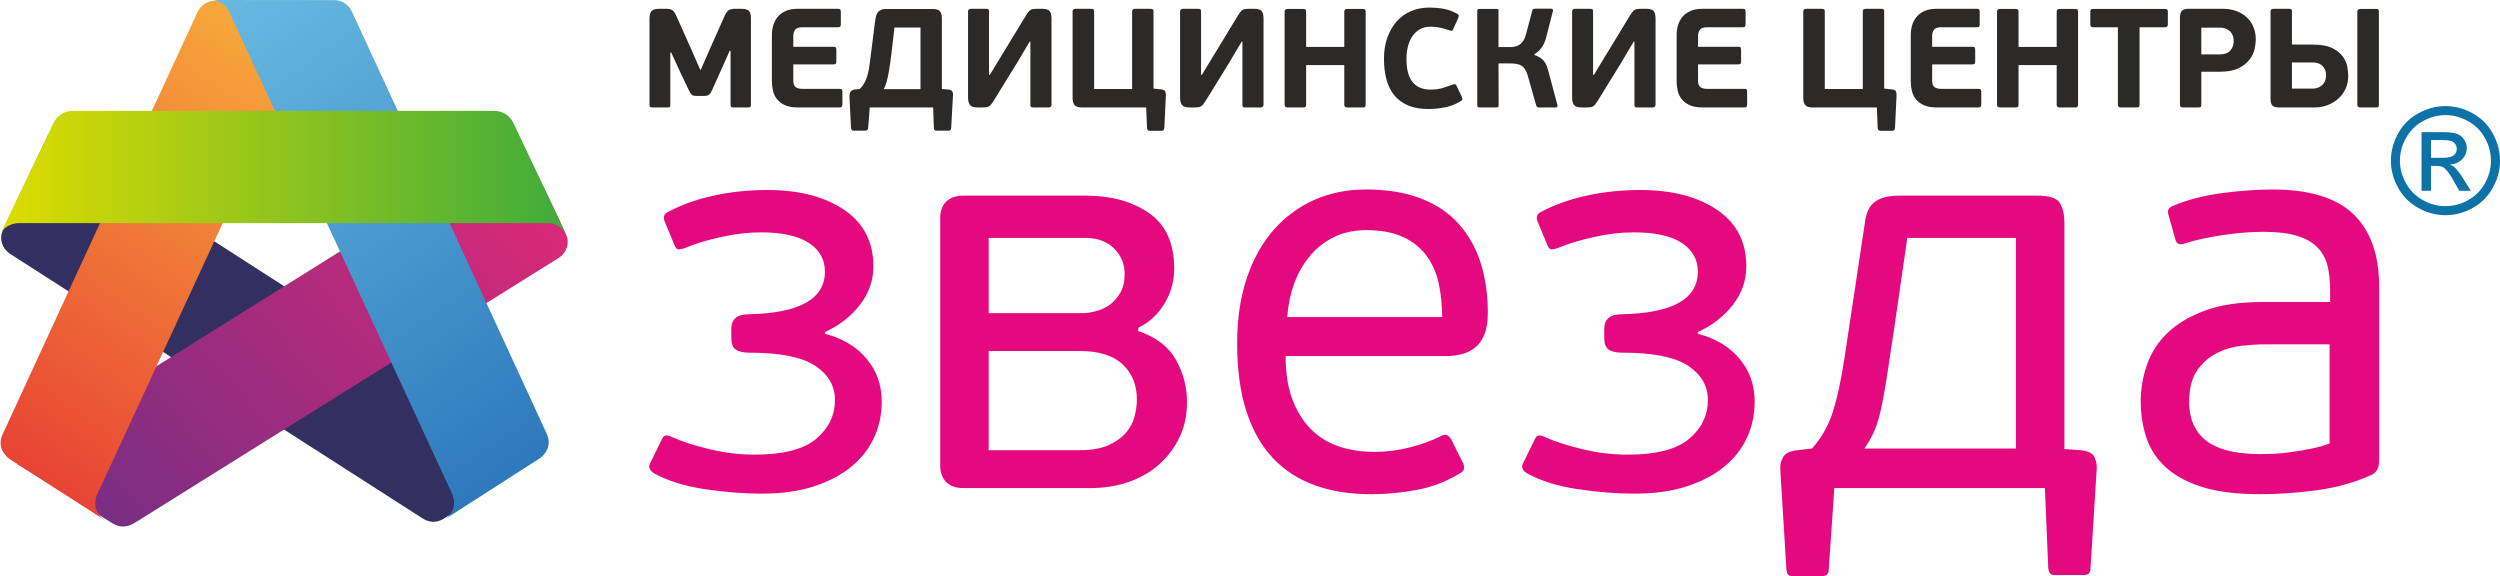
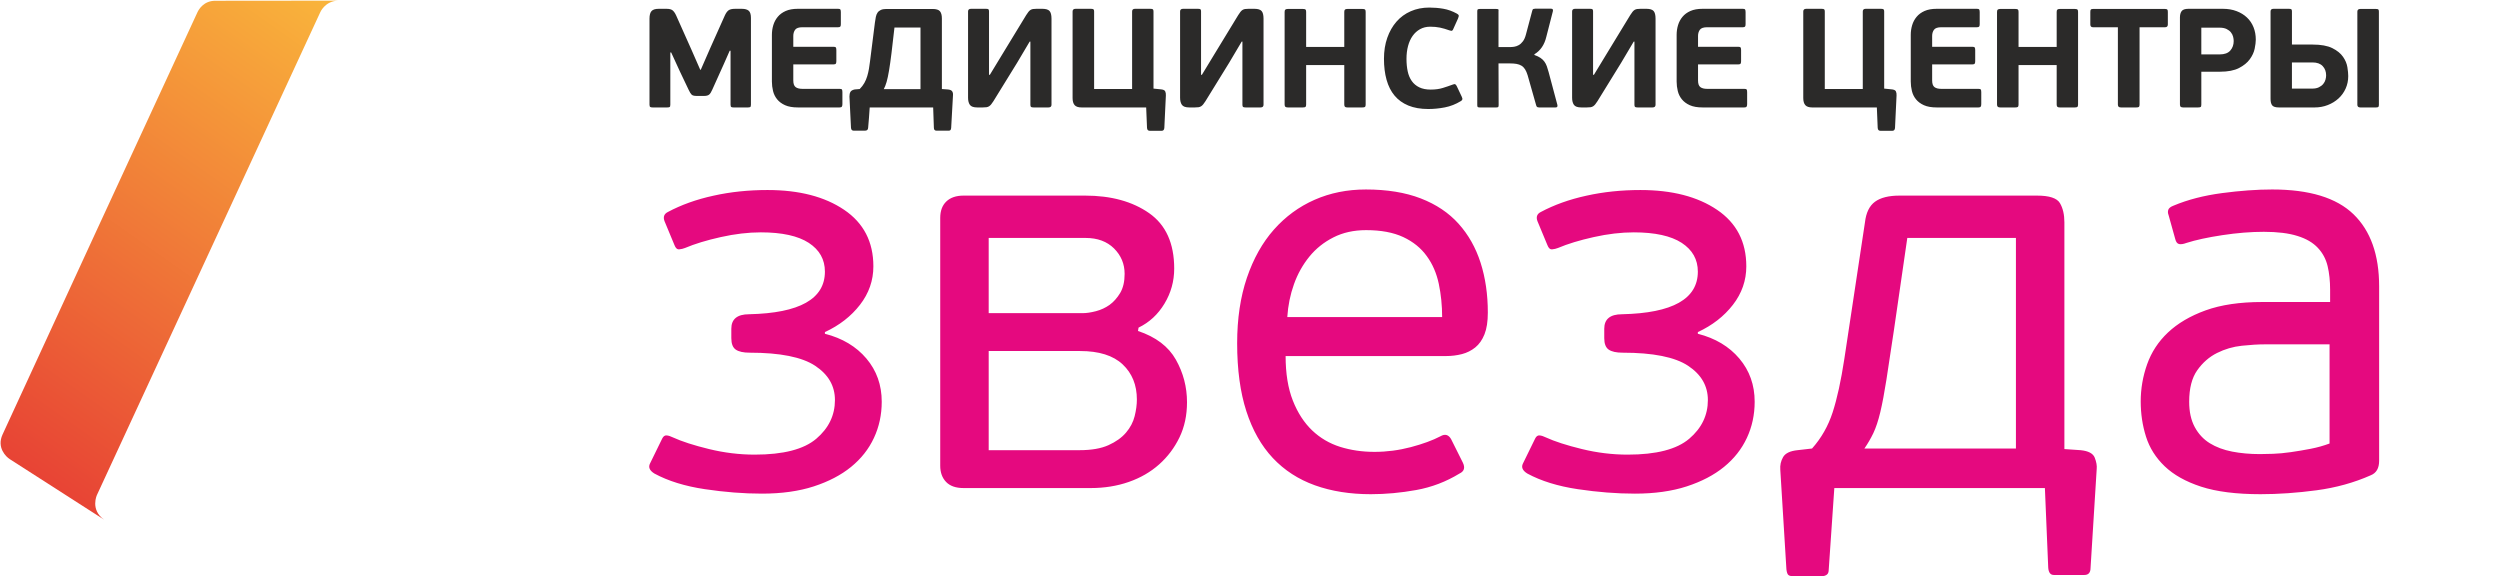
<svg xmlns="http://www.w3.org/2000/svg" xml:space="preserve" width="45.966mm" height="10.592mm" version="1.1" style="shape-rendering:geometricPrecision; text-rendering:geometricPrecision; image-rendering:optimizeQuality; fill-rule:evenodd; clip-rule:evenodd" viewBox="0 0 4764.15 1097.81">
  <defs>
    <style type="text/css">
   
    .fil5 {fill:#2B2A29;fill-rule:nonzero}
    .fil7 {fill:#E5097F;fill-rule:nonzero}
    .fil6 {fill:#0C72A7;fill-rule:nonzero}
    .fil0 {fill:#332F60;fill-rule:nonzero}
    .fil4 {fill:url(#id0)}
    .fil1 {fill:url(#id1)}
    .fil3 {fill:url(#id2)}
    .fil2 {fill:url(#id3)}
   
  </style>
    <linearGradient id="id0" gradientUnits="userSpaceOnUse" x1="-0" y1="329.76" x2="1079.42" y2="329.76">
      <stop offset="0" style="stop-opacity:1; stop-color:#DEDC00" />
      <stop offset="1" style="stop-opacity:1; stop-color:#3FAB3C" />
    </linearGradient>
    <linearGradient id="id1" gradientUnits="userSpaceOnUse" x1="1047.24" y1="198.07" x2="70.1" y2="1076.69">
      <stop offset="0" style="stop-opacity:1; stop-color:#E62875" />
      <stop offset="1" style="stop-opacity:1; stop-color:#6A2F85" />
    </linearGradient>
    <linearGradient id="id2" gradientUnits="userSpaceOnUse" x1="402.58" y1="24.29" x2="1053.33" y2="964.77">
      <stop offset="0" style="stop-opacity:1; stop-color:#67B9E1" />
      <stop offset="1" style="stop-opacity:1; stop-color:#2873B9" />
    </linearGradient>
    <linearGradient id="id3" gradientUnits="userSpaceOnUse" x1="647.18" y1="29.57" x2="-9.54" y2="961.98">
      <stop offset="0" style="stop-opacity:1; stop-color:#F9B33B" />
      <stop offset="1" style="stop-opacity:1; stop-color:#E63A34" />
    </linearGradient>
  </defs>
  <g id="Слой_x0020_1">
-     <path class="fil0" d="M846.42 987.95c-20.85,13.35 -37.32,2.33 -42.89,-1.2 -194.03,-124.43 -665.31,-426.73 -783.44,-502.4 -17.51,-11.29 -21.27,-30.82 -15.16,-44.03 21.46,-46.58 87.15,-183.94 87.15,-183.94l868.75 558.8 62.15 59.39c0,0 -132.33,84.88 -176.56,113.38z" />
-     <path class="fil1" d="M96.06 824.34l-63.93 59.48c0,0 136.04,84.74 181.67,113.12l0 0c21.4,13.37 38.26,2.29 43.99,-1.21l0 0c199.63,-124.76 684.44,-427.75 805.91,-503.57l0 0c18.01,-11.34 21.53,-30.74 15.59,-44.05l0 0c-20.73,-46.55 -87.97,-183.82 -87.97,-183.82l0 0 -895.25 560.05z" />
-     <path class="fil2" d="M410.11 1.48c-21.86,0 -31.43,16.55 -33.97,22.16l0 0c-86.53,186.82 -313.66,678.77 -371.27,804.36l0 0c-11.61,25.25 6.92,42.67 13.73,46.95l0 0c38.22,24.41 147.2,94.44 179.74,115.34l0 0c-27.01,-19.08 -13.52,-47.2 -13.52,-47.2l0 0 425.32 -919.4c0,0 8.89,-21.82 34.24,-22.44 -41.93,0 -181.64,0.24 -234.28,0.24l0 0z" />
-     <path class="fil3" d="M436.56 22.44l425.37 919.4c0,0 13.46,28.12 -13.46,47.2l0 0c32.42,-20.89 141.51,-90.93 179.64,-115.34l0 0c6.88,-4.28 25.37,-21.7 13.82,-46.95l0 0c-57.65,-125.59 -284.81,-617.54 -371.22,-804.36l0 0c-2.59,-5.61 -12.19,-22.16 -34,-22.16l0 0c-52.65,0 -192.41,-0.24 -234.26,-0.24 25.34,0.62 34.12,22.44 34.12,22.44l0 0z" />
-     <path class="fil4" d="M940.7 211.28l-801.94 0c-24.25,0 -34.43,18.24 -37.32,24.13l0 0c-22.67,47.36 -82.65,172.83 -101.44,211.96 11.17,-23.45 36.42,-22.2 36.42,-22.2l0 0 1006.65 0c0,0 24.52,-1.83 36.35,23.04l0 0c-19.66,-41.73 -78.28,-165.44 -100.52,-212.8l0 0c-2.94,-5.89 -12.14,-24.13 -38.19,-24.13z" />
+     <path class="fil2" d="M410.11 1.48c-21.86,0 -31.43,16.55 -33.97,22.16c-86.53,186.82 -313.66,678.77 -371.27,804.36l0 0c-11.61,25.25 6.92,42.67 13.73,46.95l0 0c38.22,24.41 147.2,94.44 179.74,115.34l0 0c-27.01,-19.08 -13.52,-47.2 -13.52,-47.2l0 0 425.32 -919.4c0,0 8.89,-21.82 34.24,-22.44 -41.93,0 -181.64,0.24 -234.28,0.24l0 0z" />
    <path class="fil5" d="M1392.16 96.7l-1.62 0 -10.99 24.94 -22.24 49.35c-1.97,4.65 -3.99,7.76 -6.04,9.38 -2.05,1.61 -5.15,2.43 -9.26,2.43l-14.74 0c-4.48,0 -7.55,-0.82 -9.25,-2.43 -1.7,-1.62 -3.62,-4.73 -5.78,-9.38l-16.61 -34.87 -16.61 -36.19 -1.61 0 0 99.48c0,2.5 -0.47,4.01 -1.35,4.57 -0.91,0.53 -2.5,0.79 -4.84,0.79l-27.33 0c-1.97,0 -3.49,-0.26 -4.57,-0.79 -1.06,-0.56 -1.62,-2.07 -1.62,-4.57l0 -163.82c0,-6.8 1.31,-11.63 3.91,-14.48 2.58,-2.87 7,-4.3 13.31,-4.3l15.56 0c5.01,0 8.72,0.95 11.12,2.83 2.4,1.88 4.75,5.14 6.88,9.77l29.22 65.42 16.69 38.09 1.06 0 18.29 -41.84 27.34 -61.12c2.14,-4.83 4.57,-8.23 7.15,-10.2 2.6,-1.96 6.75,-2.95 12.47,-2.95l13.15 0c5.75,0 10.03,1.21 12.9,3.62 2.85,2.43 4.28,7.02 4.28,13.82l0 165.17c0,2.5 -0.45,4.01 -1.35,4.57 -0.88,0.53 -2.54,0.79 -4.85,0.79l-26.72 0c-1.97,0 -3.49,-0.26 -4.49,-0.79 -0.96,-0.56 -1.47,-2.07 -1.47,-4.57l0 -102.7zm213.16 101.9c0,2.15 -0.35,3.71 -1.08,4.68 -0.7,0.98 -2.15,1.47 -4.28,1.47l-79.37 0c-10,0 -18.19,-1.43 -24.54,-4.28 -6.33,-2.86 -11.38,-6.61 -15.13,-11.28 -3.75,-4.63 -6.35,-9.91 -7.77,-15.82 -1.43,-5.9 -2.16,-11.88 -2.16,-17.96l0 -89.02c0,-6.45 0.9,-12.6 2.68,-18.49 1.79,-5.92 4.59,-11.18 8.46,-15.82 3.83,-4.66 8.89,-8.36 15.13,-11.15 6.27,-2.76 13.95,-4.15 23.06,-4.15l76.95 0c2.17,0 3.53,0.45 4.18,1.35 0.61,0.88 0.92,2.58 0.92,5.1l0 22.79c0,2.32 -0.35,3.89 -1.06,4.67 -0.73,0.82 -2.05,1.22 -4.04,1.22l-68.09 0c-6.98,0 -11.61,1.61 -13.95,4.83 -2.31,3.19 -3.48,7.15 -3.48,11.78l0 20.65 76.97 0c2.15,0 3.53,0.45 4.15,1.35 0.62,0.89 0.93,2.58 0.93,5.1l0 20.89c0,2.17 -0.31,3.71 -0.93,4.71 -0.61,0.99 -2,1.48 -4.15,1.48l-76.97 0 0 30.55c0,6.27 1.48,10.51 4.44,12.74 2.93,2.23 7.29,3.35 13,3.35l70.79 0c2.31,0 3.79,0.4 4.42,1.21 0.63,0.8 0.94,2.54 0.94,5.23l0 22.79zm52.04 6.16c-0.35,6.45 -0.82,12.87 -1.35,19.31 -0.53,6.43 -1.09,12.86 -1.62,19.31 -0.18,3.75 -2.14,5.63 -5.89,5.63l-21.73 0c-3.03,0 -4.73,-1.78 -5.08,-5.36l-2.95 -59.8c0,-3.58 0.61,-6.47 1.88,-8.72 1.25,-2.23 3.93,-3.79 8.05,-4.67l9.64 -0.82c3.58,-3.58 6.53,-7.41 8.85,-11.51 2.32,-4.14 4.15,-8.46 5.49,-13.03 1.35,-4.54 2.4,-9.15 3.22,-13.78 0.8,-4.66 1.48,-9.32 2.01,-13.95l9.38 -74.27c0.55,-3.93 1.12,-7.5 1.74,-10.73 0.63,-3.22 1.7,-5.94 3.22,-8.19 1.51,-2.23 3.62,-3.97 6.3,-5.22 2.67,-1.24 6.16,-1.88 10.47,-1.88l88.19 0c6.98,0 11.68,1.47 14.09,4.44 2.4,2.93 3.62,7.45 3.62,13.53l0 134.6 11.28 0.82c4.1,0.35 6.82,1.47 8.17,3.35 1.35,1.88 1.92,4.24 1.74,7.11l-3.49 62.74c-0.18,1.78 -0.57,3.13 -1.21,4.01 -0.61,0.9 -1.82,1.35 -3.62,1.35l-23.06 0c-3.37,0 -5.07,-1.88 -5.07,-5.63l-1.35 -38.62 -120.92 0zm96.78 -152.3l-49.6 0c-2.15,19.13 -4.02,35.3 -5.63,48.55 -1.62,13.21 -3.18,24.34 -4.71,33.36 -1.5,9.02 -3.07,16.32 -4.67,21.87 -1.62,5.53 -3.4,10.08 -5.37,13.65l69.98 0 0 -117.43zm208.06 26.8l-23.85 40.23 -45.3 73.45c-1.61,2.52 -3.05,4.53 -4.3,6.05 -1.26,1.52 -2.58,2.72 -4.02,3.62 -1.43,0.88 -3.09,1.47 -4.96,1.74 -1.88,0.27 -4.15,0.39 -6.84,0.39l-10.72 0c-6.98,0 -11.61,-1.65 -13.95,-4.96 -2.32,-3.31 -3.48,-7.8 -3.48,-13.53l0 -164.37c0,-3.4 1.88,-5.1 5.63,-5.1l28.7 0c2.5,0 4.06,0.35 4.68,1.08 0.64,0.72 0.94,2.05 0.94,4.02l0 120.66 1.62 0 22.79 -37.54 46.38 -76.15c1.62,-2.5 3.03,-4.57 4.28,-6.18 1.26,-1.6 2.61,-2.85 4.02,-3.75 1.43,-0.89 3.05,-1.46 4.83,-1.75 1.79,-0.26 4.02,-0.39 6.71,-0.39l11 0c6.61,0 11.16,1.39 13.68,4.15 2.49,2.79 3.75,7.66 3.75,14.63l0 164.09c0,3.39 -1.88,5.09 -5.63,5.09l-28.69 0c-2.52,0 -4.13,-0.35 -4.83,-1.08 -0.74,-0.7 -1.09,-2.05 -1.09,-4.01l0 -120.4 -1.35 0zm235.96 89.57l13.42 1.35c4.81,0.35 7.76,1.59 8.85,3.75 1.06,2.15 1.51,4.81 1.32,8.03l-2.93 61.94c-0.35,3.58 -2.05,5.37 -5.1,5.37l-22.52 0c-3.4,0 -5.19,-1.88 -5.37,-5.63l-1.61 -38.89 -123.07 0c-6.27,0 -10.68,-1.47 -13.26,-4.4 -2.61,-2.96 -3.91,-7.48 -3.91,-13.56l0 -164.9c0,-3.4 1.88,-5.1 5.63,-5.1l29.5 0c2.52,0 4.1,0.35 4.83,1.08 0.72,0.72 1.07,2.05 1.07,4.02l0 147.74 72.4 0 0 -147.74c0,-3.4 1.78,-5.1 5.36,-5.1l29.51 0c2.49,0 4.1,0.35 4.83,1.08 0.7,0.72 1.06,2.05 1.06,4.02l0 146.94zm168.1 -89.57l-23.85 40.23 -45.3 73.45c-1.61,2.52 -3.05,4.53 -4.3,6.05 -1.25,1.52 -2.58,2.72 -4.02,3.62 -1.43,0.88 -3.09,1.47 -4.96,1.74 -1.88,0.27 -4.15,0.39 -6.84,0.39l-10.72 0c-6.98,0 -11.61,-1.65 -13.95,-4.96 -2.31,-3.31 -3.48,-7.8 -3.48,-13.53l0 -164.37c0,-3.4 1.88,-5.1 5.63,-5.1l28.7 0c2.5,0 4.06,0.35 4.68,1.08 0.64,0.72 0.94,2.05 0.94,4.02l0 120.66 1.62 0 22.79 -37.54 46.38 -76.15c1.62,-2.5 3.03,-4.57 4.28,-6.18 1.26,-1.6 2.61,-2.85 4.02,-3.75 1.43,-0.89 3.05,-1.46 4.83,-1.75 1.79,-0.26 4.02,-0.39 6.71,-0.39l11 0c6.61,0 11.16,1.39 13.68,4.15 2.49,2.79 3.75,7.66 3.75,14.63l0 164.09c0,3.39 -1.88,5.09 -5.63,5.09l-28.69 0c-2.52,0 -4.13,-0.35 -4.83,-1.08 -0.74,-0.7 -1.09,-2.05 -1.09,-4.01l0 -120.4 -1.35 0zm236.23 119.87c0,2.32 -0.39,3.85 -1.19,4.55 -0.82,0.73 -2.56,1.08 -5.23,1.08l-28.15 0c-2.32,0 -3.93,-0.39 -4.84,-1.21 -0.88,-0.79 -1.34,-2.27 -1.34,-4.42l0 -75.07 -72.67 0 0 75.07c0,2.32 -0.4,3.85 -1.19,4.55 -0.82,0.73 -2.56,1.08 -5.23,1.08l-28.42 0c-2.15,0 -3.71,-0.39 -4.71,-1.21 -0.96,-0.79 -1.47,-2.27 -1.47,-4.42l0 -176.43c0,-2.15 0.51,-3.63 1.47,-4.42 0.99,-0.8 2.56,-1.21 4.71,-1.21l28.42 0c2.67,0 4.42,0.37 5.23,1.08 0.79,0.7 1.19,2.23 1.19,4.55l0 66.77 72.67 0 0 -66.77c0,-2.15 0.46,-3.63 1.34,-4.42 0.91,-0.8 2.52,-1.21 4.84,-1.21l28.15 0c2.67,0 4.42,0.37 5.23,1.08 0.8,0.7 1.19,2.23 1.19,4.55l0 176.43zm124.17 -28.42c8.56,0 16.18,-1.04 22.77,-3.09 6.62,-2.05 12.8,-4.15 18.52,-6.29 2.49,-1.08 4.28,-1.3 5.36,-0.68 1.06,0.64 2.05,1.93 2.95,3.89l9.14 19.31c1.23,2.52 1.7,4.39 1.32,5.63 -0.35,1.25 -1.32,2.34 -2.93,3.22 -9.68,5.91 -19.82,9.89 -30.45,11.94 -10.63,2.05 -21.13,3.09 -31.51,3.09 -14.66,0 -27.32,-2.21 -37.93,-6.58 -10.63,-4.39 -19.39,-10.68 -26.28,-18.9 -6.88,-8.21 -11.98,-18.27 -15.29,-30.17 -3.31,-11.87 -4.96,-25.24 -4.96,-40.07 0,-14.68 2.09,-27.98 6.31,-39.97 4.19,-11.96 10.06,-22.24 17.56,-30.82 7.5,-8.58 16.57,-15.2 27.22,-19.84 10.63,-4.65 22.4,-6.98 35.26,-6.98 9.11,0 18.04,0.75 26.81,2.27 8.76,1.52 17.34,4.61 25.75,9.25 1.99,1.09 3.14,2.15 3.49,3.22 0.37,1.09 -0.09,3.14 -1.33,6.18l-8.34 18.49c-0.88,2.5 -1.83,4.02 -2.82,4.57 -0.97,0.53 -2.72,0.35 -5.21,-0.55 -6.45,-2.32 -12.43,-4.06 -17.98,-5.23 -5.53,-1.14 -11.69,-1.74 -18.49,-1.74 -7.33,0 -13.82,1.57 -19.44,4.71 -5.63,3.13 -10.37,7.41 -14.21,12.86 -3.83,5.45 -6.75,11.89 -8.72,19.31 -1.96,7.41 -2.95,15.52 -2.95,24.27 0,8.76 0.77,16.7 2.29,23.85 1.52,7.15 4.1,13.33 7.77,18.52 3.66,5.18 8.45,9.19 14.33,12.04 5.92,2.87 13.25,4.3 22,4.3zm197.36 -65.96c4.63,1.62 8.48,3.45 11.53,5.5 3.05,2.05 5.53,4.4 7.5,7.1 1.96,2.67 3.52,5.67 4.7,8.99 1.17,3.31 2.27,6.92 3.36,10.85l16.61 62.21c0.35,0.88 0.39,2.01 0.13,3.36 -0.27,1.34 -1.58,2 -3.89,2l-31.09 0c-0.9,0 -1.88,-0.18 -2.95,-0.53 -1.09,-0.37 -1.88,-1.43 -2.4,-3.22l-16.38 -57.66c-1.41,-4.63 -3.07,-8.43 -4.94,-11.38 -1.88,-2.96 -4.17,-5.23 -6.84,-6.84 -2.69,-1.62 -5.82,-2.72 -9.4,-3.36 -3.58,-0.62 -7.68,-0.92 -12.31,-0.92l-22 0 0.27 79.63c0,1.97 -0.35,3.16 -1.06,3.62 -0.73,0.45 -1.97,0.66 -3.75,0.66l-31.11 0c-1.62,0 -2.83,-0.22 -3.62,-0.66 -0.8,-0.46 -1.21,-1.65 -1.21,-3.62l0 -179.11c0,-1.97 0.41,-3.18 1.21,-3.62 0.79,-0.47 2,-0.68 3.62,-0.68l31.37 0c1.79,0 3.03,0.22 3.75,0.68 0.7,0.44 0.88,1.65 0.53,3.62l0 68.36 21.45 0c2.69,0 5.49,-0.23 8.45,-0.66 2.96,-0.45 5.85,-1.48 8.72,-3.09 2.85,-1.62 5.49,-4.02 7.9,-7.24 2.44,-3.22 4.35,-7.59 5.78,-13.12l12.05 -45.33c0.37,-1.78 1.12,-2.84 2.29,-3.21 1.15,-0.35 2.19,-0.53 3.07,-0.53l30.04 0c2.33,0 3.62,0.65 3.88,2 0.29,1.35 0.25,2.48 -0.12,3.36l-12.33 48c-3.58,15.38 -11.17,26.54 -22.78,33.52l0 1.34zm189.29 -25.49l-23.85 40.23 -45.3 73.45c-1.62,2.52 -3.05,4.53 -4.3,6.05 -1.26,1.52 -2.58,2.72 -4.02,3.62 -1.43,0.88 -3.09,1.47 -4.96,1.74 -1.88,0.27 -4.15,0.39 -6.84,0.39l-10.73 0c-6.96,0 -11.6,-1.65 -13.94,-4.96 -2.32,-3.31 -3.48,-7.8 -3.48,-13.53l0 -164.37c0,-3.4 1.88,-5.1 5.62,-5.1l28.71 0c2.5,0 4.06,0.35 4.68,1.08 0.63,0.72 0.94,2.05 0.94,4.02l0 120.66 1.62 0 22.79 -37.54 46.38 -76.15c1.62,-2.5 3.03,-4.57 4.28,-6.18 1.26,-1.6 2.61,-2.85 4.02,-3.75 1.43,-0.89 3.05,-1.46 4.83,-1.75 1.78,-0.26 4.02,-0.39 6.71,-0.39l11 0c6.61,0 11.16,1.39 13.68,4.15 2.49,2.79 3.74,7.66 3.74,14.63l0 164.09c0,3.39 -1.87,5.09 -5.62,5.09l-28.69 0c-2.52,0 -4.13,-0.35 -4.83,-1.08 -0.74,-0.7 -1.09,-2.05 -1.09,-4.01l0 -120.4 -1.35 0zm216.12 119.34c0,2.15 -0.35,3.71 -1.08,4.68 -0.7,0.98 -2.15,1.47 -4.28,1.47l-79.37 0c-10,0 -18.19,-1.43 -24.54,-4.28 -6.33,-2.86 -11.38,-6.61 -15.13,-11.28 -3.75,-4.63 -6.35,-9.91 -7.77,-15.82 -1.43,-5.9 -2.16,-11.88 -2.16,-17.96l0 -89.02c0,-6.45 0.9,-12.6 2.68,-18.49 1.79,-5.92 4.59,-11.18 8.46,-15.82 3.83,-4.66 8.89,-8.36 15.13,-11.15 6.27,-2.76 13.95,-4.15 23.06,-4.15l76.95 0c2.17,0 3.53,0.45 4.18,1.35 0.61,0.88 0.92,2.58 0.92,5.1l0 22.79c0,2.32 -0.35,3.89 -1.06,4.67 -0.73,0.82 -2.05,1.22 -4.04,1.22l-68.09 0c-6.98,0 -11.61,1.61 -13.95,4.83 -2.31,3.19 -3.48,7.15 -3.48,11.78l0 20.65 76.97 0c2.15,0 3.53,0.45 4.15,1.35 0.62,0.89 0.93,2.58 0.93,5.1l0 20.89c0,2.17 -0.31,3.71 -0.93,4.71 -0.61,0.99 -2,1.48 -4.15,1.48l-76.97 0 0 30.55c0,6.27 1.48,10.51 4.44,12.74 2.93,2.23 7.28,3.35 13,3.35l70.79 0c2.31,0 3.79,0.4 4.42,1.21 0.63,0.8 0.94,2.54 0.94,5.23l0 22.79zm261.16 -29.77l13.41 1.35c4.81,0.35 7.76,1.59 8.85,3.75 1.06,2.15 1.52,4.81 1.33,8.03l-2.94 61.94c-0.35,3.58 -2.05,5.37 -5.09,5.37l-22.53 0c-3.4,0 -5.19,-1.88 -5.37,-5.63l-1.61 -38.89 -123.07 0c-6.26,0 -10.68,-1.47 -13.26,-4.4 -2.6,-2.96 -3.91,-7.48 -3.91,-13.56l0 -164.9c0,-3.4 1.88,-5.1 5.63,-5.1l29.5 0c2.52,0 4.1,0.35 4.84,1.08 0.7,0.72 1.06,2.05 1.06,4.02l0 147.74 72.4 0 0 -147.74c0,-3.4 1.79,-5.1 5.37,-5.1l29.5 0c2.5,0 4.1,0.35 4.83,1.08 0.72,0.72 1.07,2.05 1.07,4.02l0 146.94zm185.01 29.77c0,2.15 -0.36,3.71 -1.09,4.68 -0.7,0.98 -2.14,1.47 -4.28,1.47l-79.37 0c-9.99,0 -18.18,-1.43 -24.54,-4.28 -6.33,-2.86 -11.38,-6.61 -15.13,-11.28 -3.75,-4.63 -6.35,-9.91 -7.76,-15.82 -1.44,-5.9 -2.17,-11.88 -2.17,-17.96l0 -89.02c0,-6.45 0.9,-12.6 2.69,-18.49 1.78,-5.92 4.58,-11.18 8.45,-15.82 3.85,-4.66 8.89,-8.36 15.14,-11.15 6.26,-2.76 13.94,-4.15 23.05,-4.15l76.95 0c2.17,0 3.53,0.45 4.18,1.35 0.61,0.88 0.92,2.58 0.92,5.1l0 22.79c0,2.32 -0.35,3.89 -1.06,4.67 -0.73,0.82 -2.05,1.22 -4.04,1.22l-68.09 0c-6.98,0 -11.61,1.61 -13.94,4.83 -2.32,3.19 -3.49,7.15 -3.49,11.78l0 20.65 76.97 0c2.15,0 3.53,0.45 4.16,1.35 0.61,0.89 0.92,2.58 0.92,5.1l0 20.89c0,2.17 -0.31,3.71 -0.92,4.71 -0.62,0.99 -2.01,1.48 -4.16,1.48l-76.97 0 0 30.55c0,6.27 1.48,10.51 4.44,12.74 2.93,2.23 7.29,3.35 13,3.35l70.79 0c2.32,0 3.79,0.4 4.42,1.21 0.64,0.8 0.95,2.54 0.95,5.23l0 22.79zm184.47 0.53c0,2.32 -0.39,3.85 -1.19,4.55 -0.81,0.73 -2.56,1.08 -5.22,1.08l-28.16 0c-2.31,0 -3.93,-0.39 -4.83,-1.21 -0.88,-0.79 -1.35,-2.27 -1.35,-4.42l0 -75.07 -72.67 0 0 75.07c0,2.32 -0.39,3.85 -1.19,4.55 -0.82,0.73 -2.56,1.08 -5.22,1.08l-28.43 0c-2.14,0 -3.7,-0.39 -4.7,-1.21 -0.97,-0.79 -1.48,-2.27 -1.48,-4.42l0 -176.43c0,-2.15 0.51,-3.63 1.48,-4.42 0.99,-0.8 2.56,-1.21 4.7,-1.21l28.43 0c2.66,0 4.4,0.37 5.22,1.08 0.8,0.7 1.19,2.23 1.19,4.55l0 66.77 72.67 0 0 -66.77c0,-2.15 0.47,-3.63 1.35,-4.42 0.9,-0.8 2.52,-1.21 4.83,-1.21l28.16 0c2.66,0 4.42,0.37 5.22,1.08 0.8,0.7 1.19,2.23 1.19,4.55l0 176.43zm171.09 -152.56c0,3.58 -1.79,5.37 -5.36,5.37l-48.53 0 0 147.2c0,2.32 -0.42,3.85 -1.21,4.55 -0.8,0.73 -2.54,1.08 -5.23,1.08l-28.69 0c-2.14,0 -3.7,-0.39 -4.7,-1.21 -0.97,-0.79 -1.48,-2.27 -1.48,-4.42l0 -147.2 -47.44 0c-3.4,0 -5.1,-1.79 -5.1,-5.37l0 -23.87c0,-2.32 0.35,-3.85 1.06,-4.55 0.73,-0.7 2.07,-1.08 4.04,-1.08l137.28 0c2.14,0 3.57,0.37 4.28,1.08 0.73,0.7 1.08,2.23 1.08,4.55l0 23.87zm63.81 152.56c0,2.5 -0.39,4.06 -1.19,4.68 -0.82,0.64 -2.56,0.94 -5.22,0.94l-28.16 0c-2.15,0 -3.71,-0.39 -4.71,-1.21 -0.96,-0.79 -1.47,-2.27 -1.47,-4.42l0 -165.98c0,-4.99 1.08,-8.99 3.22,-11.92 2.14,-2.95 6.44,-4.44 12.86,-4.44l65.69 0c9.67,0 18.39,1.48 26.15,4.44 7.76,2.93 14.39,7.02 19.84,12.2 5.45,5.17 9.62,11.35 12.47,18.5 2.87,7.14 4.3,15 4.3,23.58 0,4.66 -0.73,10.42 -2.14,17.31 -1.44,6.88 -4.53,13.59 -9.28,20.1 -4.72,6.53 -11.61,12.12 -20.63,16.77 -9.03,4.63 -21.05,6.98 -36.08,6.98l-35.66 0 0 62.47zm61.68 -120.92c0,-2.51 -0.35,-5.22 -1.08,-8.19 -0.72,-2.95 -2.1,-5.71 -4.16,-8.31 -2.05,-2.58 -4.83,-4.73 -8.31,-6.43 -3.49,-1.7 -7.91,-2.56 -13.27,-2.56l-34.87 0 0 50.95 35.14 0c9.11,0 15.82,-2.45 20.1,-7.37 4.3,-4.92 6.45,-10.94 6.45,-18.1zm86.33 126.55c-6.43,0 -10.73,-1.3 -12.87,-3.88 -2.14,-2.61 -3.21,-6.76 -3.21,-12.47l0 -166.52c0,-3.4 1.78,-5.1 5.36,-5.1l29.77 0c2.52,0 4.06,0.35 4.71,1.08 0.61,0.72 0.92,2.05 0.92,4.02l0 63.02 39.41 0c15.91,0 28.43,2.28 37.56,6.82 9.11,4.57 15.91,10.06 20.37,16.51 4.48,6.42 7.24,13.04 8.32,19.84 1.06,6.8 1.61,12.43 1.61,16.88 0,8.58 -1.65,16.54 -4.96,23.87 -3.31,7.33 -7.88,13.62 -13.68,18.89 -5.8,5.28 -12.59,9.44 -20.37,12.47 -7.78,3.04 -16.13,4.56 -25.06,4.56l-67.86 0zm190.38 -5.09c0,1.96 -0.33,3.31 -0.94,4.01 -0.62,0.73 -2.19,1.08 -4.71,1.08l-29.75 0c-3.75,0 -5.65,-1.7 -5.65,-5.09l0 -177.51c0,-3.39 1.9,-5.09 5.65,-5.09l29.75 0c2.52,0 4.08,0.37 4.71,1.08 0.61,0.7 0.94,2.05 0.94,4.01l0 177.51zm-100.56 -56.03c0,-7.15 -2.19,-13.07 -6.57,-17.7 -4.37,-4.65 -10.86,-6.96 -19.44,-6.96l-39.15 0 0 49.86 38.88 0c5.02,0 9.2,-0.86 12.6,-2.56 3.4,-1.7 6.14,-3.79 8.19,-6.29 2.05,-2.51 3.48,-5.22 4.28,-8.18 0.82,-2.94 1.21,-5.68 1.21,-8.17z" />
-     <path class="fil6" d="M4660.26 202.16c17.45,0 34.47,4.47 51.13,13.41 16.6,8.98 29.58,21.78 38.85,38.47 9.27,16.65 13.92,34.05 13.92,52.15 0,17.92 -4.56,35.14 -13.73,51.65 -9.12,16.56 -21.96,29.39 -38.42,38.51 -16.51,9.17 -33.73,13.74 -51.74,13.74 -18.01,0 -35.27,-4.57 -51.74,-13.74 -16.5,-9.12 -29.35,-21.95 -38.51,-38.51 -9.22,-16.51 -13.78,-33.73 -13.78,-51.65 0,-18.11 4.65,-35.51 13.97,-52.15 9.31,-16.7 22.29,-29.5 38.94,-38.47 16.6,-8.94 33.68,-13.41 51.13,-13.41zm0 17.22c-14.62,0 -28.83,3.76 -42.66,11.25 -13.83,7.47 -24.65,18.2 -32.45,32.08 -7.8,13.92 -11.71,28.41 -11.71,43.5 0,14.96 3.86,29.31 11.53,43.04 7.66,13.73 18.39,24.45 32.17,32.12 13.78,7.67 28.12,11.53 43.13,11.53 14.96,0 29.35,-3.86 43.14,-11.53 13.77,-7.67 24.45,-18.39 32.07,-32.12 7.63,-13.73 11.43,-28.09 11.43,-43.04 0,-15.09 -3.86,-29.58 -11.62,-43.5 -7.76,-13.88 -18.57,-24.61 -32.45,-32.08 -13.88,-7.48 -28.08,-11.25 -42.57,-11.25zm-45.62 144.25l0 -111.84 38.43 0c13.16,0 22.67,0.98 28.54,3.06 5.89,2.07 10.54,5.69 14.06,10.81 3.48,5.18 5.22,10.63 5.22,16.42 0,8.19 -2.91,15.29 -8.75,21.36 -5.84,6.06 -13.6,9.45 -23.24,10.2 3.95,1.65 7.15,3.63 9.5,5.93 4.51,4.43 10.01,11.81 16.55,22.2l13.64 21.87 -22.06 0 -9.93 -17.64c-7.8,-13.83 -14.06,-22.52 -18.85,-26 -3.3,-2.59 -8.14,-3.86 -14.49,-3.86l-10.58 0 0 47.5 -18.07 0zm18.07 -62.93l21.92 0c10.44,0 17.59,-1.6 21.39,-4.7 3.81,-3.11 5.74,-7.24 5.74,-12.42 0,-3.3 -0.94,-6.26 -2.78,-8.89 -1.83,-2.59 -4.37,-4.56 -7.62,-5.84 -3.3,-1.32 -9.32,-1.93 -18.16,-1.93l-20.5 0 0 33.77z" />
    <path class="fil7" d="M1571.99 636.03c33.27,8.49 59.63,24.23 79.09,47.23 19.45,23.01 29.2,50.43 29.2,82.28 0,24.76 -4.96,47.77 -14.87,69 -9.9,21.24 -24.41,39.63 -43.52,55.2 -19.11,15.58 -42.82,27.95 -71.12,37.16 -28.32,9.2 -61.22,13.81 -98.73,13.81 -34.68,0 -70.94,-2.84 -108.82,-8.5 -37.86,-5.66 -69.89,-15.57 -96.07,-29.73 -9.2,-5.66 -12.03,-12.03 -8.5,-19.1l23.36 -47.77c2.12,-4.25 4.95,-6.2 8.49,-5.85 3.54,0.36 7.43,1.6 11.68,3.72 16.99,7.78 39.99,15.22 69,22.29 29.02,7.08 58.04,10.61 87.05,10.61 54.5,0 93.6,-10.08 117.31,-30.25 23.71,-20.17 35.57,-44.76 35.57,-73.78 0,-26.89 -12.57,-48.65 -37.7,-65.29 -25.12,-16.63 -66.7,-24.95 -124.73,-24.95 -12.03,0 -20.88,-1.95 -26.54,-5.84 -5.66,-3.9 -8.5,-11.15 -8.5,-21.77l0 -18.04c0,-18.4 11.33,-27.6 33.97,-27.6 96.25,-2.12 144.38,-29.2 144.38,-81.22 0,-23.17 -10.26,-41.4 -30.79,-54.85 -20.52,-13.27 -50.95,-19.99 -91.29,-19.99 -24.07,0 -49.54,3.01 -76.44,9.03 -26.89,6.01 -49.54,12.91 -67.94,20.7 -3.53,1.42 -7.26,2.3 -11.14,2.65 -3.9,0.36 -6.9,-2.3 -9.03,-7.96l-19.11 -46c-2.83,-7.79 -0.7,-13.63 6.37,-17.16 25.48,-13.63 54.5,-24.07 87.05,-31.15 32.55,-7.26 66.88,-10.79 102.97,-10.79 60.16,0 108.82,12.56 145.97,37.69 37.16,25.12 55.73,61.04 55.73,107.75 0,26.9 -8.49,51.31 -25.48,73.26 -16.99,21.93 -39.28,39.27 -66.88,52.01l0 3.19zm596.62 -5.32c33.97,11.33 58.03,29.55 72.19,54.67 14.16,25.12 21.23,52.2 21.23,81.22 0,24.77 -4.78,47.07 -14.32,66.88 -9.56,19.82 -22.48,36.98 -38.75,51.49 -16.28,14.5 -35.56,25.64 -57.85,33.44 -22.29,7.78 -46.54,11.68 -72.72,11.68l-242.05 0c-14.86,0 -26,-3.9 -33.44,-11.68 -7.43,-7.79 -11.15,-18.05 -11.15,-30.79l0 -472.4c0,-13.44 3.9,-23.88 11.68,-31.31 7.78,-7.43 18.75,-11.15 32.91,-11.15l231.43 0c49.54,0 90.24,11.15 122.08,33.44 31.85,22.29 47.78,57.51 47.78,105.63 0,24.07 -6.2,46.36 -18.58,66.88 -12.39,20.52 -28.83,35.74 -49.37,45.65l-1.06 6.36zm-284.5 -33.96l179.4 0c7.08,0 15.4,-1.24 24.96,-3.72 9.55,-2.47 18.22,-6.54 26,-12.02 7.78,-5.67 14.51,-13.28 20.17,-22.65 5.66,-9.56 8.5,-21.59 8.5,-36.45 0,-18.94 -6.73,-35.03 -20.18,-48.47 -13.44,-13.28 -31.49,-19.99 -54.13,-19.99l-184.72 0 0 143.31zm282.38 164.55c0,-27.6 -9.03,-49.89 -27.07,-66.88 -18.04,-16.99 -45.12,-25.48 -81.21,-25.48l-174.1 0 0 188.95 173.03 0c22.65,0 41.05,-3.18 55.2,-9.55 14.16,-6.37 25.3,-14.33 33.45,-23.89 8.14,-9.56 13.62,-19.99 16.45,-31.31 2.84,-11.33 4.25,-21.94 4.25,-31.85zm436.31 -400.21c40.34,0 75.19,5.66 104.57,16.98 29.37,11.33 53.43,27.42 72.19,48.31 18.75,20.87 32.73,45.65 41.93,74.31 9.19,28.66 13.8,60.32 13.8,95.01 0,16.98 -2.12,30.78 -6.37,41.4 -4.24,10.61 -10.08,18.94 -17.51,24.95 -7.43,6.01 -15.93,10.26 -25.48,12.74 -9.57,2.48 -19.65,3.72 -30.26,3.72l-305.73 0c0,33.26 4.59,61.56 13.8,84.93 9.2,23.35 21.59,42.29 36.8,56.8 15.22,14.5 33.08,24.94 53.25,31.31 20.35,6.36 42.11,9.56 65.47,9.56 23.53,0 46.53,-3.02 69.35,-9.03 22.66,-6.01 41.58,-12.91 56.44,-20.7 8.5,-4.95 15.22,-3.18 20.17,5.31l22.29 44.59c4.95,9.91 2.83,16.99 -6.36,21.23 -25.49,15.58 -52.91,26.01 -82.28,31.32 -29.36,5.31 -58.21,7.96 -86.51,7.96 -39.63,0 -75.2,-5.66 -106.69,-16.99 -31.5,-11.32 -58.21,-28.66 -80.15,-52.01 -21.94,-23.36 -38.75,-53.09 -50.42,-89.18 -11.68,-36.1 -17.53,-79.27 -17.53,-129.51 0,-46.71 6.2,-88.29 18.58,-124.74 12.39,-36.45 29.55,-67.06 51.49,-91.83 21.94,-24.77 47.77,-43.7 77.5,-56.8 29.73,-13.09 62.28,-19.63 97.66,-19.63zm145.43 243.1c0,-21.94 -2.12,-42.99 -6.36,-63.16 -4.25,-20.17 -11.86,-37.87 -23.01,-53.09 -10.97,-15.22 -25.83,-27.25 -44.59,-36.09 -18.93,-8.85 -42.46,-13.28 -70.94,-13.28 -23.35,0 -44.24,4.61 -62.28,13.81 -18.22,9.2 -33.44,21.41 -45.82,36.63 -12.39,15.22 -22.29,32.73 -29.37,52.55 -7.08,19.82 -11.33,40.69 -12.74,62.63l295.12 0zm487.28 31.85c33.26,8.49 59.63,24.23 79.09,47.23 19.45,23.01 29.2,50.43 29.2,82.28 0,24.76 -4.96,47.77 -14.87,69 -9.91,21.24 -24.41,39.63 -43.52,55.2 -19.11,15.58 -42.82,27.95 -71.12,37.16 -28.32,9.2 -61.22,13.81 -98.73,13.81 -34.68,0 -70.94,-2.84 -108.82,-8.5 -37.86,-5.66 -69.89,-15.57 -96.07,-29.73 -9.2,-5.66 -12.03,-12.03 -8.5,-19.1l23.36 -47.77c2.12,-4.25 4.95,-6.2 8.49,-5.85 3.54,0.36 7.43,1.6 11.68,3.72 16.99,7.78 39.99,15.22 69,22.29 29.02,7.08 58.04,10.61 87.05,10.61 54.5,0 93.6,-10.08 117.31,-30.25 23.71,-20.17 35.57,-44.76 35.57,-73.78 0,-26.89 -12.57,-48.65 -37.7,-65.29 -25.12,-16.63 -66.7,-24.95 -124.73,-24.95 -12.03,0 -20.88,-1.95 -26.54,-5.84 -5.66,-3.9 -8.5,-11.15 -8.5,-21.77l0 -18.04c0,-18.4 11.33,-27.6 33.97,-27.6 96.25,-2.12 144.38,-29.2 144.38,-81.22 0,-23.17 -10.26,-41.4 -30.79,-54.85 -20.52,-13.27 -50.95,-19.99 -91.29,-19.99 -24.07,0 -49.54,3.01 -76.44,9.03 -26.89,6.01 -49.54,12.91 -67.94,20.7 -3.53,1.42 -7.26,2.3 -11.14,2.65 -3.9,0.36 -6.9,-2.3 -9.03,-7.96l-19.11 -46c-2.83,-7.79 -0.7,-13.63 6.37,-17.16 25.48,-13.63 54.49,-24.07 87.05,-31.15 32.55,-7.26 66.88,-10.79 102.97,-10.79 60.16,0 108.82,12.56 145.97,37.69 37.16,25.12 55.73,61.04 55.73,107.75 0,26.9 -8.49,51.31 -25.48,73.26 -16.99,21.93 -39.28,39.27 -66.88,52.01l0 3.19zm217.63 218.68c17.69,-19.82 30.78,-42.82 39.28,-69 8.49,-26.19 15.92,-60.17 22.28,-101.91l39.28 -260.09c2.12,-18.41 8.49,-31.5 19.11,-39.28 10.61,-7.78 26.18,-11.68 46.71,-11.68l262.21 0c23.35,0 37.86,4.78 43.52,14.33 5.66,9.56 8.5,21.77 8.5,36.63l0 432.06 30.78 2.11c14.86,1.42 23.88,6.2 27.07,14.33 3.18,8.14 4.43,15.39 3.71,21.77l-11.67 187.91c0,9.19 -3.9,13.8 -11.68,13.8l-58.39 0c-6.36,0 -9.91,-4.6 -10.61,-13.8l-6.36 -151.81 -401.28 0 -10.62 154.99c0,4.95 -1.23,8.31 -3.71,10.08 -2.48,1.76 -5.13,2.65 -7.96,2.65l-58.39 0c-2.83,0 -5.13,-0.7 -6.9,-2.12 -1.76,-1.42 -3.01,-4.95 -3.71,-10.61l-11.68 -190.02c-0.7,-8.5 1.07,-16.46 5.31,-23.89 4.25,-7.43 13.45,-11.86 27.61,-13.28l27.6 -3.18zm388.54 -401.27l-207.01 0 -25.49 175.69c-5.66,38.21 -10.44,69.89 -14.33,94.66 -3.89,24.77 -7.78,45.47 -11.67,61.75 -3.9,16.27 -8.32,29.55 -13.27,39.99 -4.95,10.26 -10.62,19.99 -16.99,29.19l288.75 0 0 -401.27zm692.15 424.63c0,14.15 -5.3,23.35 -15.92,27.6 -31.85,14.15 -66.35,23.7 -103.5,28.66 -37.16,4.95 -72.72,7.43 -106.69,7.43 -46.01,0 -83.69,-4.78 -113.07,-14.32 -29.37,-9.56 -52.55,-22.66 -69.54,-38.93 -16.98,-16.28 -28.83,-35.03 -35.56,-56.44 -6.73,-21.23 -10.08,-43.7 -10.08,-67.06 0,-24.06 4.06,-47.77 12.21,-70.77 8.14,-23 21.4,-43.35 39.81,-60.68 18.4,-17.34 42.29,-31.5 71.66,-42.11 29.37,-10.61 65.29,-15.92 107.75,-15.92l129.51 0 0 -23.19c0,-16.81 -1.6,-32.03 -4.78,-45.29 -3.18,-13.27 -9.38,-24.95 -18.58,-34.68 -9.19,-9.91 -22.11,-17.52 -38.74,-22.65 -16.63,-5.31 -38.04,-7.96 -64.23,-7.96 -24.77,0 -51.13,2.12 -79.09,6.37 -27.95,4.24 -50.78,9.19 -68.47,14.85 -5.66,2.12 -10.26,2.83 -13.8,2.12 -3.54,-0.7 -6.02,-3.89 -7.44,-9.56l-12.73 -45.65c-1.42,-3.53 -1.6,-6.9 -0.54,-10.08 1.06,-3.18 4.43,-5.84 10.08,-7.96 26.9,-11.32 57.68,-19.29 92.36,-23.89 34.68,-4.59 66.53,-6.89 95.54,-6.89 70.78,0 122.45,15.74 155,47.23 32.55,31.5 48.83,77.33 48.83,137.47l0 332.28zm-94.48 -221.87l-123.14 0c-12.74,0 -27.42,0.88 -44.06,2.65 -16.62,1.77 -32.37,6.36 -47.24,13.81 -14.86,7.42 -27.42,18.4 -37.69,32.9 -10.26,14.52 -15.39,34.5 -15.39,59.99 0,19.1 3.53,35.21 10.61,48.3 7.08,13.09 16.63,23.35 28.67,30.78 12.03,7.43 26.18,12.74 42.46,15.93 16.28,3.18 33.96,4.78 53.08,4.78 6.37,0 14.69,-0.19 24.95,-0.54 10.26,-0.35 21.59,-1.41 33.97,-3.18 12.39,-1.77 24.95,-3.89 37.69,-6.37 12.74,-2.47 24.77,-5.84 36.09,-10.08l0 -188.95z" />
  </g>
</svg>